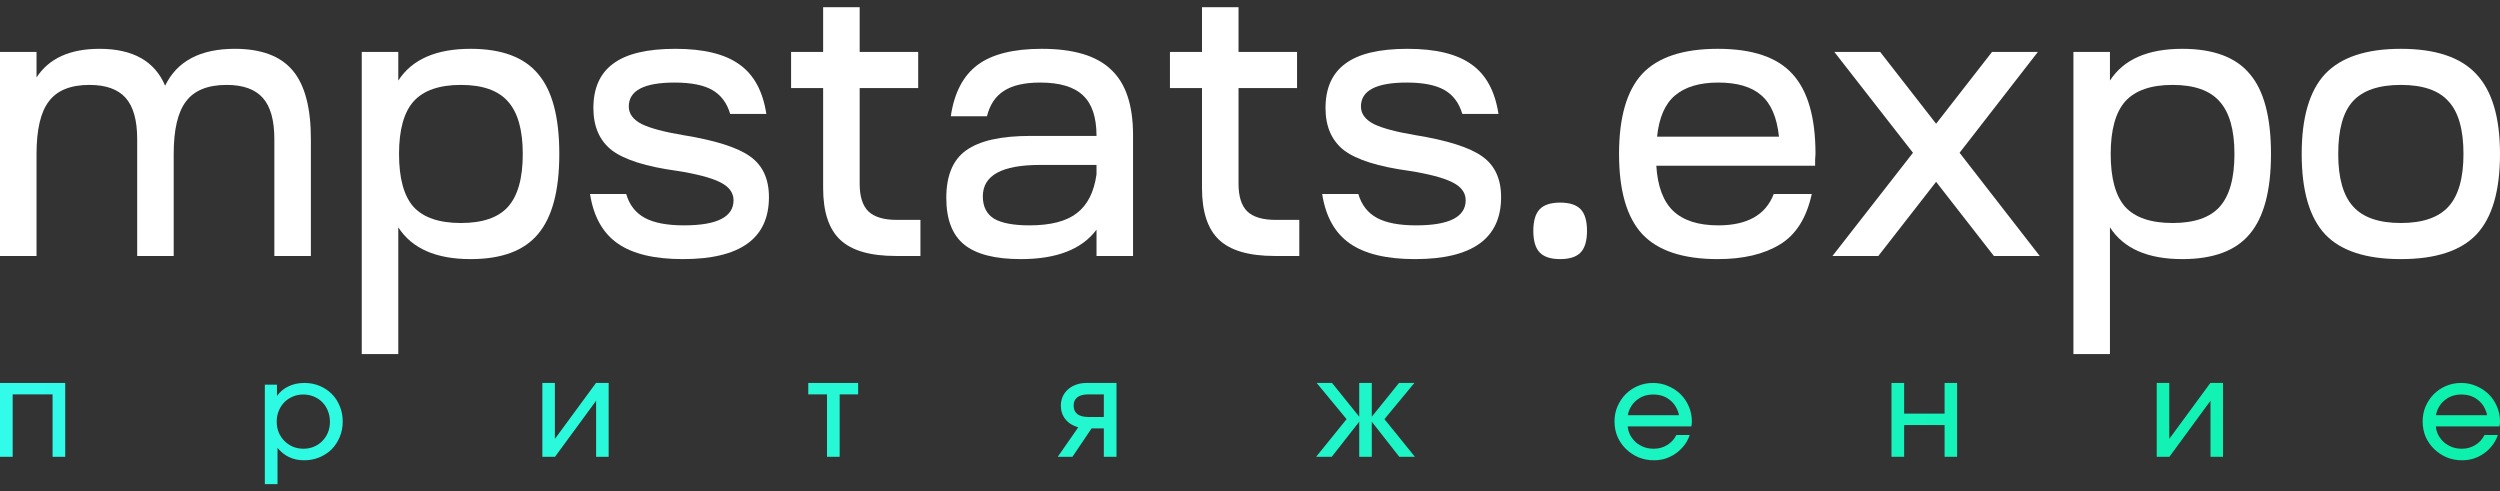
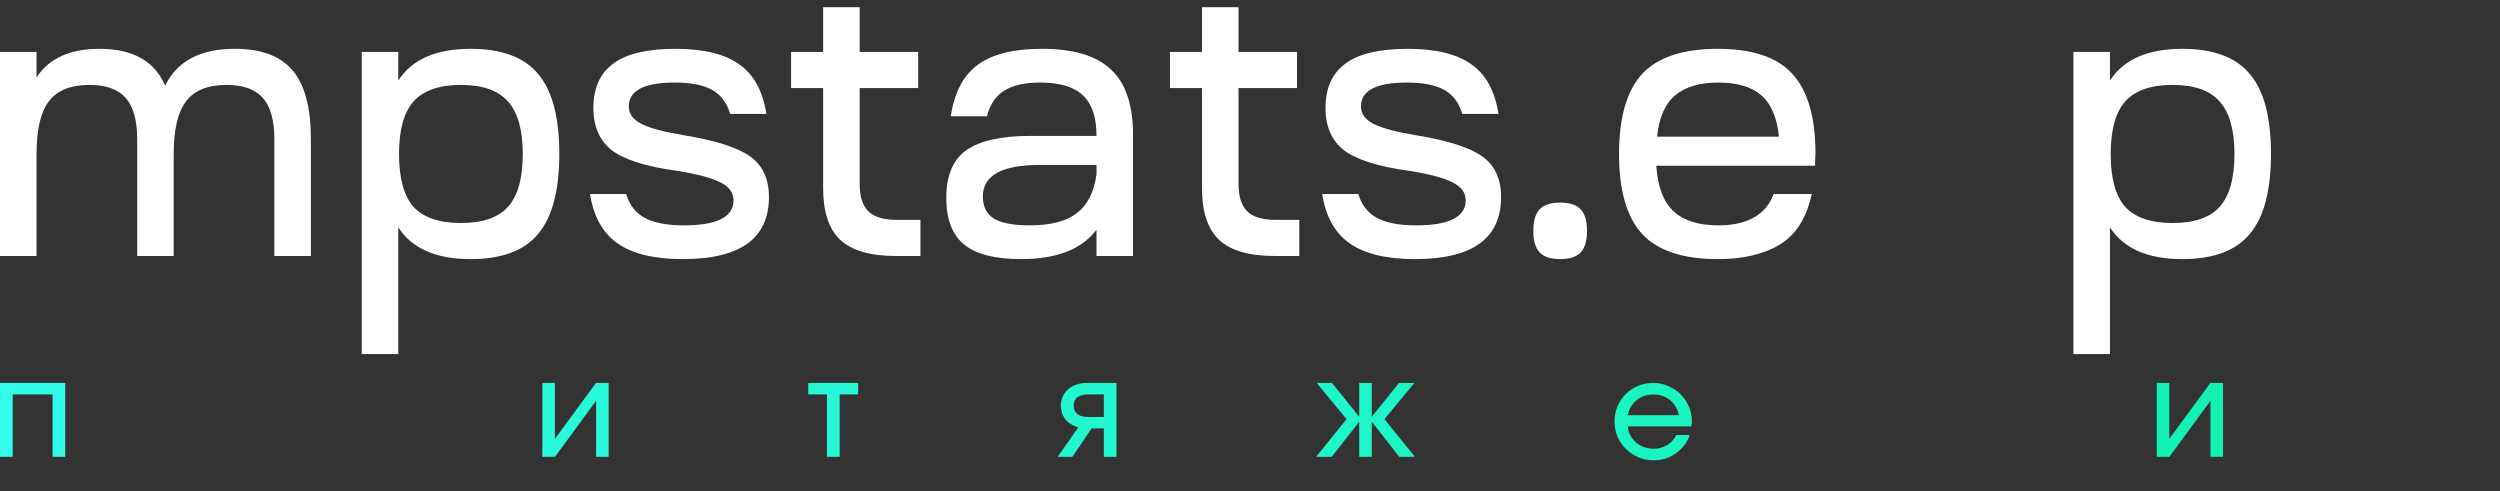
<svg xmlns="http://www.w3.org/2000/svg" width="173" height="34" viewBox="0 0 173 34" fill="none">
  <rect x="0" y="0" width="173" height="34" fill="#333333" stroke="none" />
-   <path d="M160.902 5.115C162.003 3.957 163.748 3.378 166.139 3.378C168.529 3.378 170.266 3.957 171.349 5.115C172.45 6.274 173 8.12 173 10.654C173 13.206 172.458 15.061 171.375 16.219C170.292 17.36 168.546 17.93 166.139 17.93C163.731 17.93 161.986 17.36 160.902 16.219C159.819 15.061 159.277 13.206 159.277 10.654C159.277 8.12 159.819 6.274 160.902 5.115ZM161.805 10.654C161.805 12.319 162.149 13.532 162.837 14.292C163.525 15.052 164.625 15.432 166.139 15.432C167.652 15.432 168.752 15.052 169.44 14.292C170.128 13.532 170.472 12.319 170.472 10.654C170.472 8.971 170.128 7.758 169.44 7.016C168.77 6.256 167.669 5.876 166.139 5.876C164.608 5.876 163.499 6.256 162.811 7.016C162.14 7.758 161.805 8.971 161.805 10.654Z" fill="white" />
  <path d="M143.481 24.5V3.595H146.008V5.577C146.954 4.111 148.622 3.378 151.013 3.378C153.162 3.378 154.719 3.957 155.682 5.115C156.662 6.256 157.152 8.102 157.152 10.654C157.152 13.188 156.662 15.034 155.682 16.192C154.719 17.351 153.162 17.93 151.013 17.93C148.622 17.93 146.954 17.197 146.008 15.731V24.5H143.481ZM147.066 14.319C147.754 15.061 148.846 15.432 150.342 15.432C151.838 15.432 152.922 15.061 153.592 14.319C154.28 13.559 154.624 12.337 154.624 10.654C154.624 8.989 154.28 7.776 153.592 7.016C152.922 6.256 151.838 5.876 150.342 5.876C148.846 5.876 147.754 6.256 147.066 7.016C146.395 7.776 146.06 8.989 146.06 10.654C146.06 12.337 146.395 13.559 147.066 14.319Z" fill="white" />
-   <path d="M126.807 17.713L132.378 10.572L126.936 3.595H130.109L133.978 8.563L137.847 3.595L141.02 3.595L135.603 10.572L141.149 17.713H137.976L133.978 12.582L129.98 17.713H126.807Z" fill="white" />
  <path d="M113.637 16.192C112.571 15.034 112.038 13.188 112.038 10.654C112.038 8.12 112.571 6.274 113.637 5.115C114.72 3.957 116.466 3.378 118.873 3.378C121.264 3.378 122.983 3.957 124.032 5.115C125.099 6.274 125.632 8.12 125.632 10.654C125.632 10.744 125.623 10.88 125.606 11.061C125.606 11.242 125.606 11.378 125.606 11.468H114.617C114.703 12.88 115.09 13.921 115.778 14.591C116.483 15.26 117.523 15.595 118.899 15.595C120.911 15.595 122.192 14.871 122.743 13.423H125.374C125.013 15.088 124.273 16.256 123.155 16.925C122.055 17.595 120.627 17.93 118.873 17.93C116.466 17.93 114.72 17.351 113.637 16.192ZM118.899 5.713C117.609 5.713 116.612 6.011 115.907 6.609C115.219 7.188 114.806 8.138 114.669 9.459H123.104C122.966 8.12 122.553 7.161 121.866 6.581C121.195 6.002 120.206 5.713 118.899 5.713Z" fill="white" />
  <path d="M106.545 17.468C106.252 17.161 106.106 16.663 106.106 15.975C106.106 15.287 106.252 14.79 106.545 14.482C106.837 14.174 107.31 14.02 107.963 14.02C108.617 14.02 109.09 14.174 109.382 14.482C109.674 14.79 109.821 15.287 109.821 15.975C109.821 16.663 109.674 17.161 109.382 17.468C109.09 17.776 108.617 17.93 107.963 17.93C107.31 17.93 106.837 17.776 106.545 17.468Z" fill="white" />
  <path d="M91.494 13.423H93.996C94.22 14.183 94.65 14.735 95.286 15.079C95.922 15.423 96.825 15.595 97.994 15.595C100.281 15.595 101.425 15.016 101.425 13.857C101.425 13.333 101.116 12.916 100.496 12.609C99.877 12.301 98.88 12.038 97.504 11.821C95.389 11.532 93.893 11.061 93.016 10.409C92.156 9.74 91.726 8.762 91.726 7.477C91.726 6.102 92.182 5.079 93.093 4.409C94.005 3.722 95.441 3.378 97.401 3.378C99.362 3.378 100.84 3.74 101.838 4.464C102.835 5.17 103.454 6.31 103.695 7.885H101.193C100.969 7.124 100.557 6.572 99.955 6.228C99.353 5.885 98.484 5.713 97.35 5.713C95.234 5.713 94.177 6.265 94.177 7.369C94.177 7.876 94.478 8.283 95.079 8.59C95.681 8.88 96.636 9.133 97.943 9.351C100.161 9.713 101.7 10.201 102.56 10.817C103.437 11.432 103.876 12.373 103.876 13.64C103.876 16.5 101.889 17.93 97.917 17.93C95.939 17.93 94.435 17.568 93.403 16.844C92.371 16.12 91.735 14.98 91.494 13.423Z" fill="white" />
  <path d="M85.706 3.595H89.756V6.093L85.706 6.093V12.717C85.706 13.586 85.904 14.22 86.299 14.618C86.712 15.016 87.365 15.215 88.26 15.215H89.911V17.713H88.208C86.437 17.713 85.156 17.342 84.365 16.599C83.574 15.857 83.178 14.663 83.178 13.016V6.093H80.96V3.595H83.178V0.5L85.706 0.5V3.595Z" fill="white" />
  <path d="M70.643 17.93C68.855 17.93 67.548 17.595 66.722 16.925C65.897 16.256 65.484 15.179 65.484 13.694C65.484 12.156 65.94 11.061 66.851 10.409C67.78 9.74 69.267 9.405 71.314 9.405H75.879C75.879 8.12 75.57 7.188 74.951 6.609C74.332 6.011 73.343 5.713 71.984 5.713C70.901 5.713 70.067 5.903 69.482 6.283C68.898 6.645 68.502 7.233 68.296 8.047H65.794C66.034 6.419 66.653 5.233 67.651 4.491C68.648 3.749 70.127 3.378 72.088 3.378C74.289 3.378 75.888 3.857 76.885 4.817C77.9 5.758 78.407 7.269 78.407 9.351V17.713H75.879V15.894C74.865 17.251 73.119 17.93 70.643 17.93ZM68.012 13.586C68.012 14.292 68.27 14.808 68.786 15.133C69.319 15.441 70.136 15.595 71.236 15.595C72.698 15.595 73.79 15.315 74.512 14.753C75.252 14.192 75.707 13.296 75.879 12.066V11.414H71.959C69.328 11.414 68.012 12.138 68.012 13.586Z" fill="white" />
  <path d="M59.489 3.595H63.539V6.093L59.489 6.093V12.717C59.489 13.586 59.687 14.22 60.083 14.618C60.495 15.016 61.149 15.215 62.043 15.215H63.694V17.713H61.991C60.22 17.713 58.939 17.342 58.148 16.599C57.357 15.857 56.961 14.663 56.961 13.016V6.093H54.743V3.595H56.961V0.5L59.489 0.5V3.595Z" fill="white" />
  <path d="M40.83 13.423H43.332C43.555 14.183 43.985 14.735 44.622 15.079C45.258 15.423 46.161 15.595 47.33 15.595C49.617 15.595 50.761 15.016 50.761 13.857C50.761 13.333 50.451 12.916 49.832 12.609C49.213 12.301 48.216 12.038 46.84 11.821C44.725 11.532 43.229 11.061 42.352 10.409C41.492 9.74 41.062 8.762 41.062 7.477C41.062 6.102 41.518 5.079 42.429 4.409C43.34 3.722 44.776 3.378 46.737 3.378C48.697 3.378 50.176 3.74 51.173 4.464C52.171 5.17 52.79 6.31 53.031 7.885H50.529C50.305 7.124 49.892 6.572 49.29 6.228C48.689 5.885 47.82 5.713 46.685 5.713C44.57 5.713 43.512 6.265 43.512 7.369C43.512 7.876 43.813 8.283 44.415 8.59C45.017 8.88 45.971 9.133 47.278 9.351C49.497 9.713 51.036 10.201 51.896 10.817C52.773 11.432 53.211 12.373 53.211 13.64C53.211 16.5 51.225 17.93 47.253 17.93C45.275 17.93 43.77 17.568 42.739 16.844C41.707 16.12 41.071 14.98 40.83 13.423Z" fill="white" />
  <path d="M25.033 24.5V3.595H27.561V5.577C28.507 4.111 30.175 3.378 32.565 3.378C34.715 3.378 36.271 3.957 37.234 5.115C38.214 6.256 38.704 8.102 38.704 10.654C38.704 13.188 38.214 15.034 37.234 16.192C36.271 17.351 34.715 17.93 32.565 17.93C30.175 17.93 28.507 17.197 27.561 15.731V24.5H25.033ZM28.619 14.319C29.306 15.061 30.398 15.432 31.895 15.432C33.391 15.432 34.474 15.061 35.145 14.319C35.833 13.559 36.176 12.337 36.176 10.654C36.176 8.989 35.833 7.776 35.145 7.016C34.474 6.256 33.391 5.876 31.895 5.876C30.398 5.876 29.306 6.256 28.619 7.016C27.948 7.776 27.613 8.989 27.613 10.654C27.613 12.337 27.948 13.559 28.619 14.319Z" fill="white" />
  <path d="M0 3.595H2.528V5.36C3.388 4.038 4.841 3.378 6.887 3.378C9.192 3.378 10.705 4.228 11.427 5.93C12.253 4.228 13.861 3.378 16.251 3.378C18.074 3.378 19.406 3.876 20.249 4.871C21.092 5.866 21.513 7.45 21.513 9.622V17.713H18.985V9.622C18.985 8.319 18.718 7.369 18.185 6.771C17.652 6.174 16.818 5.876 15.683 5.876C14.376 5.876 13.439 6.256 12.872 7.016C12.304 7.758 12.02 8.971 12.02 10.654V17.713H9.493V9.622C9.493 8.319 9.226 7.369 8.693 6.771C8.16 6.174 7.326 5.876 6.191 5.876C4.884 5.876 3.947 6.256 3.379 7.016C2.812 7.758 2.528 8.971 2.528 10.654L2.528 17.713H0L0 3.595Z" fill="white" />
  <path d="M0 26.5H4.514V31.61H3.637V27.291H0.877V31.61H0L0 26.5Z" fill="url(#paint0_linear_2001_53)" />
-   <path d="M18.327 26.621H19.166V27.403C19.378 27.105 19.645 26.882 19.968 26.733C20.292 26.578 20.658 26.5 21.069 26.5C21.448 26.5 21.799 26.568 22.122 26.705C22.446 26.841 22.726 27.027 22.962 27.263C23.198 27.499 23.381 27.782 23.512 28.11C23.649 28.433 23.717 28.787 23.717 29.172C23.717 29.55 23.649 29.904 23.512 30.233C23.375 30.562 23.189 30.847 22.953 31.089C22.716 31.325 22.433 31.511 22.104 31.648C21.781 31.784 21.429 31.852 21.05 31.852C20.279 31.852 19.664 31.564 19.204 30.987V33.5H18.327V26.621ZM21.003 31.052C21.265 31.052 21.504 31.005 21.721 30.912C21.945 30.819 22.138 30.689 22.3 30.521C22.468 30.354 22.598 30.158 22.691 29.935C22.785 29.705 22.831 29.457 22.831 29.19C22.831 28.917 22.785 28.666 22.691 28.436C22.598 28.2 22.468 27.999 22.3 27.831C22.138 27.664 21.942 27.533 21.712 27.44C21.488 27.347 21.24 27.3 20.966 27.3C20.711 27.3 20.472 27.35 20.248 27.45C20.03 27.543 19.838 27.673 19.67 27.84C19.508 28.008 19.381 28.207 19.288 28.436C19.194 28.666 19.148 28.914 19.148 29.181C19.148 29.448 19.194 29.696 19.288 29.925C19.381 30.149 19.511 30.344 19.679 30.512C19.847 30.68 20.043 30.813 20.267 30.912C20.497 31.005 20.742 31.052 21.003 31.052Z" fill="url(#paint1_linear_2001_53)" />
  <path d="M37.531 26.5H38.398V30.372L41.242 26.5H42.119V31.61H41.251V27.729L38.407 31.61H37.531V26.5Z" fill="url(#paint2_linear_2001_53)" />
  <path d="M57.228 27.291H55.932V26.5H59.383V27.291H58.105V31.61H57.228V27.291Z" fill="url(#paint3_linear_2001_53)" />
  <path d="M76.385 27.291H75.322C74.987 27.291 74.732 27.356 74.558 27.487C74.383 27.617 74.296 27.812 74.296 28.073C74.296 28.328 74.383 28.523 74.558 28.66C74.732 28.79 74.987 28.855 75.322 28.855H76.385V27.291ZM74.614 29.572C74.24 29.466 73.945 29.28 73.728 29.013C73.516 28.747 73.41 28.433 73.41 28.073C73.41 27.843 73.454 27.633 73.541 27.44C73.628 27.248 73.749 27.083 73.905 26.947C74.066 26.804 74.253 26.695 74.464 26.621C74.682 26.54 74.921 26.5 75.182 26.5H77.262V31.61H76.385V29.646H75.537L74.213 31.61H73.196L74.614 29.572Z" fill="url(#paint4_linear_2001_53)" />
  <path d="M93.183 29.004L91.113 26.5H92.176L94.059 28.836V26.5H94.927V28.836L96.811 26.5H97.874L95.803 29.004L97.911 31.61H96.829L94.927 29.181V31.61H94.059V29.181L92.157 31.61H91.075L93.183 29.004Z" fill="url(#paint5_linear_2001_53)" />
  <path d="M116.928 30.102C116.841 30.363 116.714 30.602 116.546 30.819C116.384 31.03 116.194 31.213 115.977 31.368C115.759 31.523 115.52 31.645 115.259 31.731C115.004 31.812 114.737 31.852 114.457 31.852C114.078 31.852 113.72 31.784 113.384 31.648C113.055 31.505 112.766 31.312 112.517 31.07C112.268 30.828 112.073 30.546 111.93 30.223C111.793 29.895 111.724 29.541 111.724 29.162C111.724 28.79 111.793 28.442 111.93 28.12C112.073 27.797 112.262 27.515 112.498 27.273C112.741 27.031 113.024 26.841 113.347 26.705C113.67 26.568 114.018 26.5 114.391 26.5C114.764 26.5 115.113 26.571 115.436 26.714C115.765 26.851 116.051 27.04 116.294 27.282C116.536 27.518 116.726 27.797 116.863 28.12C117.006 28.442 117.077 28.79 117.077 29.162C117.077 29.286 117.065 29.401 117.04 29.507H112.638C112.657 29.73 112.716 29.935 112.815 30.121C112.921 30.307 113.052 30.472 113.207 30.614C113.369 30.751 113.555 30.86 113.767 30.94C113.978 31.015 114.202 31.052 114.438 31.052C114.78 31.052 115.088 30.968 115.361 30.8C115.641 30.633 115.856 30.4 116.005 30.102H116.928ZM116.191 28.734C116.086 28.281 115.874 27.93 115.557 27.682C115.246 27.428 114.861 27.3 114.401 27.3C113.953 27.3 113.571 27.431 113.254 27.692C112.937 27.946 112.732 28.293 112.638 28.734H116.191Z" fill="url(#paint6_linear_2001_53)" />
-   <path d="M130.891 26.5H131.767V28.622H134.565V26.5H135.432V31.61H134.565V29.414H131.767V31.61H130.891V26.5Z" fill="url(#paint7_linear_2001_53)" />
  <path d="M149.246 26.5H150.113V30.372L152.957 26.5H153.834V31.61H152.966V27.729L150.122 31.61H149.246V26.5Z" fill="url(#paint8_linear_2001_53)" />
-   <path d="M172.851 30.102C172.764 30.363 172.636 30.602 172.468 30.819C172.307 31.03 172.117 31.213 171.9 31.368C171.682 31.523 171.443 31.645 171.181 31.731C170.927 31.812 170.659 31.852 170.379 31.852C170 31.852 169.643 31.784 169.307 31.648C168.978 31.505 168.688 31.312 168.44 31.07C168.191 30.828 167.995 30.546 167.852 30.223C167.715 29.895 167.647 29.541 167.647 29.162C167.647 28.79 167.715 28.442 167.852 28.12C167.995 27.797 168.185 27.515 168.421 27.273C168.664 27.031 168.946 26.841 169.27 26.705C169.593 26.568 169.941 26.5 170.314 26.5C170.687 26.5 171.035 26.571 171.359 26.714C171.688 26.851 171.974 27.04 172.217 27.282C172.459 27.518 172.649 27.797 172.785 28.12C172.928 28.442 173 28.79 173 29.162C173 29.286 172.988 29.401 172.963 29.507H168.561C168.58 29.73 168.639 29.935 168.738 30.121C168.844 30.307 168.974 30.472 169.13 30.614C169.291 30.751 169.478 30.86 169.689 30.94C169.901 31.015 170.125 31.052 170.361 31.052C170.703 31.052 171.01 30.968 171.284 30.8C171.564 30.633 171.778 30.4 171.928 30.102H172.851ZM172.114 28.734C172.008 28.281 171.797 27.93 171.48 27.682C171.169 27.428 170.784 27.3 170.324 27.3C169.876 27.3 169.494 27.431 169.176 27.692C168.859 27.946 168.654 28.293 168.561 28.734H172.114Z" fill="url(#paint9_linear_2001_53)" />
  <defs>
    <linearGradient id="paint0_linear_2001_53" x1="-32.498" y1="28.895" x2="132.252" y2="28.895" gradientUnits="userSpaceOnUse">
      <stop stop-color="#3FFFFF" />
      <stop offset="1" stop-color="#00ED97" />
    </linearGradient>
    <linearGradient id="paint1_linear_2001_53" x1="-24.742" y1="29.016" x2="140.009" y2="29.016" gradientUnits="userSpaceOnUse">
      <stop stop-color="#3FFFFF" />
      <stop offset="1" stop-color="#00ED97" />
    </linearGradient>
    <linearGradient id="paint2_linear_2001_53" x1="-16.774" y1="28.895" x2="147.977" y2="28.895" gradientUnits="userSpaceOnUse">
      <stop stop-color="#3FFFFF" />
      <stop offset="1" stop-color="#00ED97" />
    </linearGradient>
    <linearGradient id="paint3_linear_2001_53" x1="-8.596" y1="28.895" x2="156.155" y2="28.895" gradientUnits="userSpaceOnUse">
      <stop stop-color="#3FFFFF" />
      <stop offset="1" stop-color="#00ED97" />
    </linearGradient>
    <linearGradient id="paint4_linear_2001_53" x1="0.028" y1="28.895" x2="164.779" y2="28.895" gradientUnits="userSpaceOnUse">
      <stop stop-color="#3FFFFF" />
      <stop offset="1" stop-color="#00ED97" />
    </linearGradient>
    <linearGradient id="paint5_linear_2001_53" x1="8.304" y1="28.895" x2="173.055" y2="28.895" gradientUnits="userSpaceOnUse">
      <stop stop-color="#3FFFFF" />
      <stop offset="1" stop-color="#00ED97" />
    </linearGradient>
    <linearGradient id="paint6_linear_2001_53" x1="16.791" y1="29.016" x2="181.542" y2="29.016" gradientUnits="userSpaceOnUse">
      <stop stop-color="#3FFFFF" />
      <stop offset="1" stop-color="#00ED97" />
    </linearGradient>
    <linearGradient id="paint7_linear_2001_53" x1="24.789" y1="28.895" x2="189.54" y2="28.895" gradientUnits="userSpaceOnUse">
      <stop stop-color="#3FFFFF" />
      <stop offset="1" stop-color="#00ED97" />
    </linearGradient>
    <linearGradient id="paint8_linear_2001_53" x1="32.537" y1="28.895" x2="197.288" y2="28.895" gradientUnits="userSpaceOnUse">
      <stop stop-color="#3FFFFF" />
      <stop offset="1" stop-color="#00ED97" />
    </linearGradient>
    <linearGradient id="paint9_linear_2001_53" x1="40.501" y1="29.016" x2="205.252" y2="29.016" gradientUnits="userSpaceOnUse">
      <stop stop-color="#3FFFFF" />
      <stop offset="1" stop-color="#00ED97" />
    </linearGradient>
  </defs>
</svg>